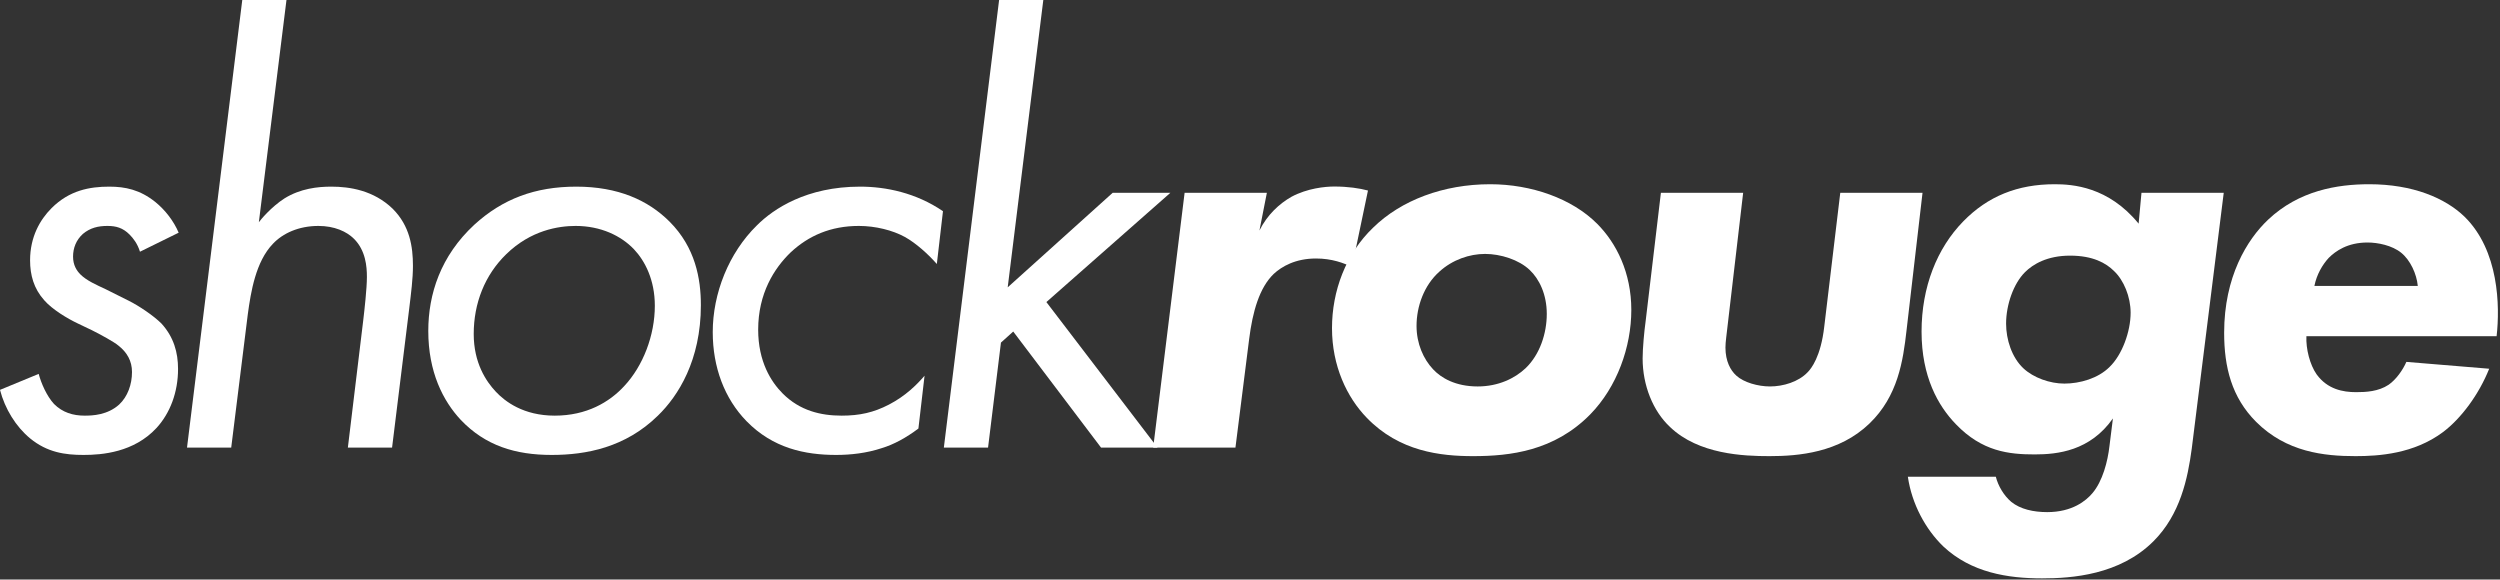
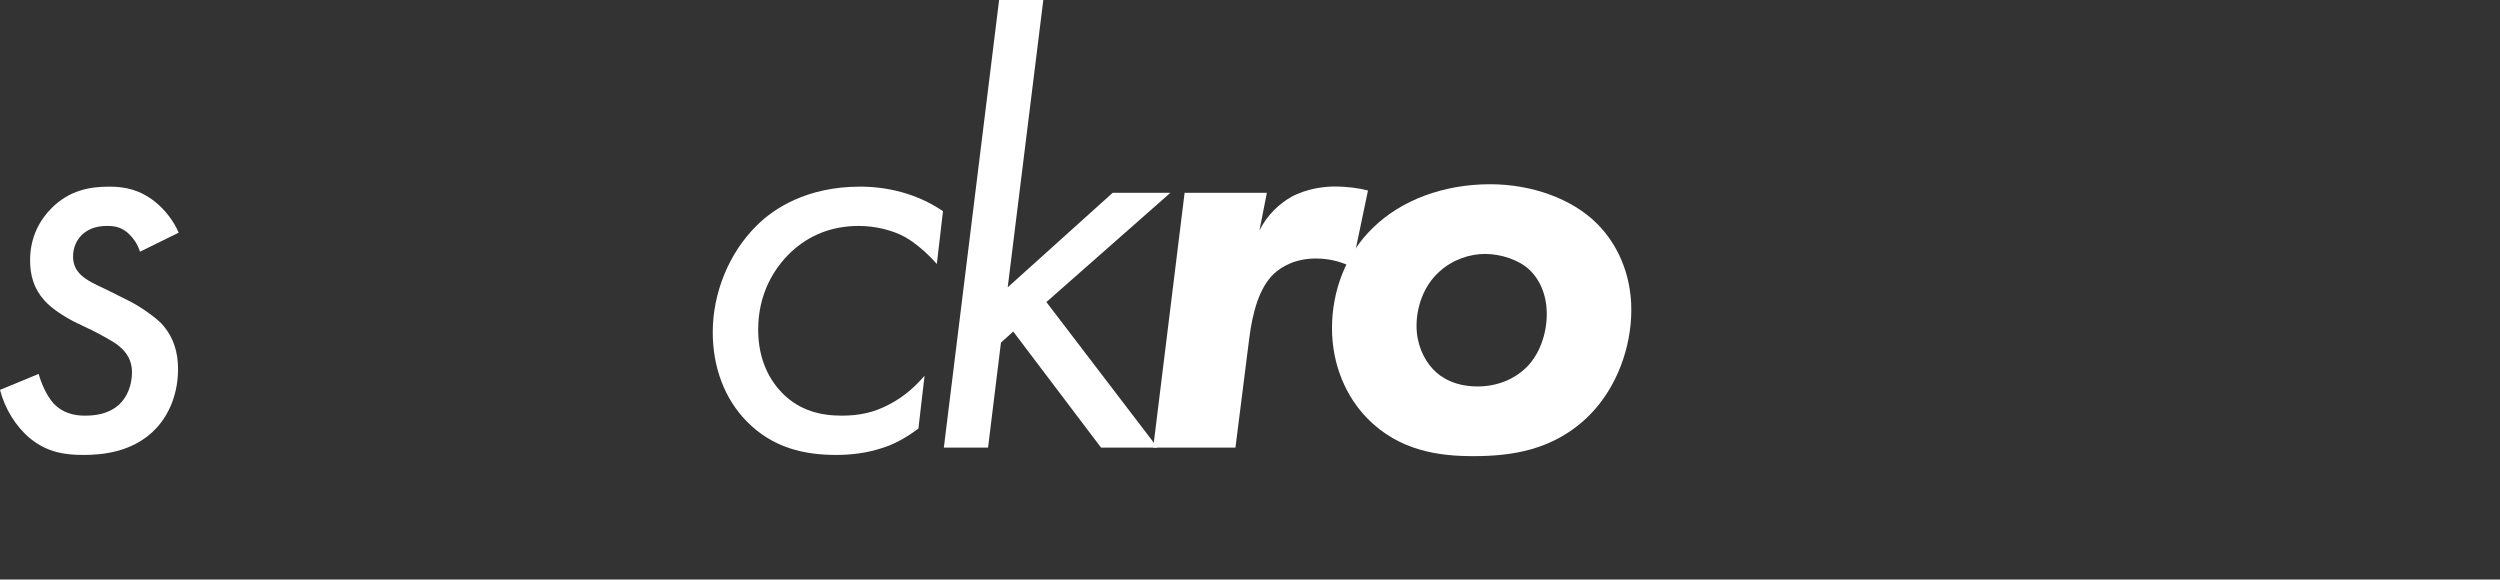
<svg xmlns="http://www.w3.org/2000/svg" width="1018" height="236" viewBox="0 0 1018 236" fill="none">
  <rect x="0" y="0" width="1018" height="236" fill="#333333" stroke="none" />
  <path d="M72.75 94.75C70.75 90 67.25 85.5 63.25 82.25C57 77.25 51 76 44.5 76C36.5 76 28.25 77.5 21 84.75C16.25 89.5 12.25 96.5 12.25 106C12.25 112 13.75 117.5 18 122.25C21.25 126 27.5 129.75 31.75 131.75L37.5 134.5C41 136.25 46.5 139.25 48.25 140.75C51.75 143.5 53.75 147 53.75 151.5C53.75 156.5 52 161.5 48.5 164.75C43.75 169 37.75 169.25 34.5 169.25C29.75 169.25 25.5 168 22 164.5C19 161.25 16.75 156 15.75 152.25L0 158.75C2 166.5 6.5 173.75 12.25 178.5C19.25 184.25 26.5 185.25 34 185.25C41.5 185.25 54.5 184.25 63.75 174.25C69.25 168.25 72.5 159.75 72.5 150.25C72.5 143.5 70.75 137.25 65.75 131.75C62.5 128.5 56.5 124.5 52.5 122.5L43 117.75C39.25 116 35.25 114.25 32.75 111.75C31.25 110.25 29.75 108 29.75 104.5C29.75 101 31 97.75 33.75 95.25C36.75 92.75 40 92 43.75 92C47.25 92 50 92.75 52.75 95.5C54.25 97 56 99.25 57 102.5L72.75 94.75Z" fill="white" />
-   <path d="M76.152 182.25H94.152L100.902 128C102.152 118.75 104.152 106.5 111.152 99.25C115.152 95 121.652 92 129.652 92C136.152 92 141.152 94.25 144.152 97.25C148.902 102 149.402 108.5 149.402 112.75C149.402 117.5 148.402 126.25 147.902 130.5L141.652 182.25H159.652L166.652 125.5C167.402 119.25 168.152 113.5 168.152 108.25C168.152 100.5 166.902 92 159.902 85C152.152 77.5 142.402 76 134.902 76C129.402 76 122.402 76.75 115.902 80.75C110.402 84.25 105.902 89.75 105.402 90.5L116.652 0H98.652L76.152 182.25Z" fill="white" />
-   <path d="M224.648 185.25C238.648 185.25 254.648 182.25 267.898 169.25C276.148 161.25 285.398 146.75 285.398 124.25C285.398 113.5 283.148 100.75 272.648 90.25C263.898 81.5 251.648 76 234.648 76C217.898 76 204.648 81 193.148 91.5C179.398 104.25 174.398 119.75 174.398 134.75C174.398 151.5 180.398 163.25 187.648 171C197.648 181.5 209.898 185.25 224.648 185.25ZM234.398 92C244.648 92 252.898 96 258.148 101.5C262.648 106.25 266.648 114 266.648 124.5C266.648 136.5 261.898 149 254.148 157.25C248.148 163.75 238.898 169.25 225.898 169.25C213.148 169.25 205.648 163.5 201.898 159.5C197.898 155.25 192.898 147.75 192.898 136C192.898 123.5 197.398 112 206.148 103.5C216.148 93.75 227.398 92 234.398 92Z" fill="white" />
  <path d="M383.979 86C372.979 78.5 360.729 76 350.229 76C328.479 76 314.979 85 308.229 91.75C296.729 103 290.229 119.5 290.229 135.25C290.229 149.5 294.979 162.25 303.979 171.5C314.729 182.5 327.729 185.25 340.479 185.25C346.479 185.25 352.979 184.5 358.979 182.5C363.979 181 368.979 178.25 373.979 174.5L376.479 153C373.229 156.75 368.729 161.25 361.979 164.75C355.729 168 349.979 169.25 342.729 169.25C334.229 169.25 325.729 167.25 318.729 160.25C313.979 155.5 308.729 147.25 308.729 134.25C308.729 119.5 315.229 109.25 321.979 102.75C329.229 96 338.229 92 349.729 92C356.479 92 363.479 93.75 368.479 96.5C372.979 99 377.979 103.5 381.479 107.5L383.979 86Z" fill="white" />
  <path d="M406.836 0L384.336 182.25H402.336L407.586 139.5L412.586 135L448.336 182.25H471.336L426.086 123L476.586 78.5H453.086L410.336 117L424.836 0H406.836Z" fill="white" />
  <path d="M469.58 182.25H503.075L508.657 138.056C510.053 126.891 512.844 117.122 518.659 111.54C521.915 108.516 527.498 105.259 535.871 105.259C542.384 105.259 547.269 107.12 550.525 108.748L557.038 77.58C553.549 76.65 548.897 75.952 543.315 75.952C539.593 75.952 532.382 76.65 525.87 80.139C520.985 82.93 516.1 87.349 512.844 93.862L515.868 78.51H482.373L469.58 182.25Z" fill="white" />
  <path d="M606.82 75.021C587.747 75.021 570.534 81.534 559.137 92.699C547.972 103.399 542.39 118.518 542.39 133.637C542.39 148.988 548.437 161.781 556.578 170.155C569.836 183.878 586.584 185.739 599.842 185.739C614.961 185.739 632.871 183.646 647.525 168.759C658.457 157.594 664.272 141.312 664.272 126.193C664.272 111.074 658.224 98.979 650.316 91.071C640.082 80.836 623.567 75.021 606.82 75.021ZM601.703 157.362C592.631 157.362 586.816 153.873 583.56 150.384C579.606 146.197 576.814 139.917 576.814 132.706C576.814 124.798 579.838 116.192 586.118 110.609C591.468 105.725 598.446 103.399 604.726 103.399C611.007 103.399 618.45 105.725 622.869 109.911C626.823 113.633 629.847 119.913 629.847 127.822C629.847 135.73 627.056 144.336 621.241 149.919C616.822 154.105 610.076 157.362 601.703 157.362Z" fill="white" />
-   <path d="M749.356 78.51L742.844 132.939C741.448 145.267 737.494 150.151 736.098 151.547C732.376 155.501 726.096 157.362 720.747 157.362C715.862 157.362 710.047 155.734 707.023 152.942C704.697 150.849 702.604 147.127 702.604 141.545C702.604 138.986 703.069 136.66 703.767 130.148L709.814 78.51H676.32L670.04 131.311C669.574 134.567 668.877 141.778 668.877 145.964C668.877 156.897 673.064 167.364 680.042 173.876C691.672 185.041 710.047 185.739 720.514 185.739C732.377 185.739 748.891 184.343 761.219 172.481C772.849 161.316 774.942 146.895 776.338 134.567L782.851 78.51H749.356Z" fill="white" />
-   <path d="M870.846 91.071C858.518 75.952 843.865 75.021 836.654 75.021C821.535 75.021 809.44 79.906 799.438 90.14C788.738 101.073 782.458 116.889 782.458 135.032C782.458 153.408 789.204 165.27 796.414 172.713C807.114 183.878 818.046 185.041 828.513 185.041C837.817 185.041 851.075 183.646 860.379 170.387L858.984 181.552C858.286 187.832 856.192 195.973 852.006 200.858C849.447 203.882 843.865 208.534 833.63 208.534C828.048 208.534 822.698 207.371 818.976 204.347C815.953 201.788 813.627 197.834 812.696 194.113H776.876C778.504 205.277 784.086 215.512 791.297 222.49C802.694 233.189 817.581 235.515 831.537 235.515C843.632 235.515 863.17 234.12 876.894 220.396C887.826 209.464 890.85 194.81 892.478 182.715L905.504 78.51H872.009L870.846 91.071ZM842.934 104.096C852.238 104.096 857.588 107.12 860.844 110.377C864.799 114.098 867.59 120.844 867.59 127.356C867.59 135.032 864.101 144.569 858.984 149.453C854.332 154.105 846.888 156.199 840.608 156.199C834.793 156.199 828.048 153.873 823.861 149.919C819.209 145.499 816.883 138.289 816.883 131.776C816.883 124.1 819.907 115.494 824.559 110.842C827.815 107.585 833.63 104.096 842.934 104.096Z" fill="white" />
-   <path d="M942.423 116.424C943.354 111.772 945.68 107.818 948.238 105.027C951.03 102.236 955.914 98.747 964.055 98.747C968.242 98.747 974.057 99.91 977.779 102.933C981.5 105.957 984.059 111.54 984.524 116.424H942.423ZM1016.62 136.893C1018.02 124.565 1017.55 102.003 1003.6 88.28C995.689 80.604 982.431 75.021 964.753 75.021C951.727 75.021 936.143 77.58 923.583 89.443C914.977 97.584 905.673 112.703 905.673 135.497C905.673 149.453 908.696 161.781 918.698 171.783C931.026 184.111 946.378 185.739 959.171 185.739C968.707 185.739 982.896 184.809 994.758 175.97C1002.2 170.387 1009.41 160.618 1013.6 150.151L979.872 147.36C978.476 150.616 975.685 154.571 972.661 156.664C968.475 159.455 963.357 159.688 959.403 159.688C954.053 159.688 947.773 158.525 943.354 152.477C940.563 148.523 938.934 142.01 939.167 136.893H1016.62Z" fill="white" />
</svg>